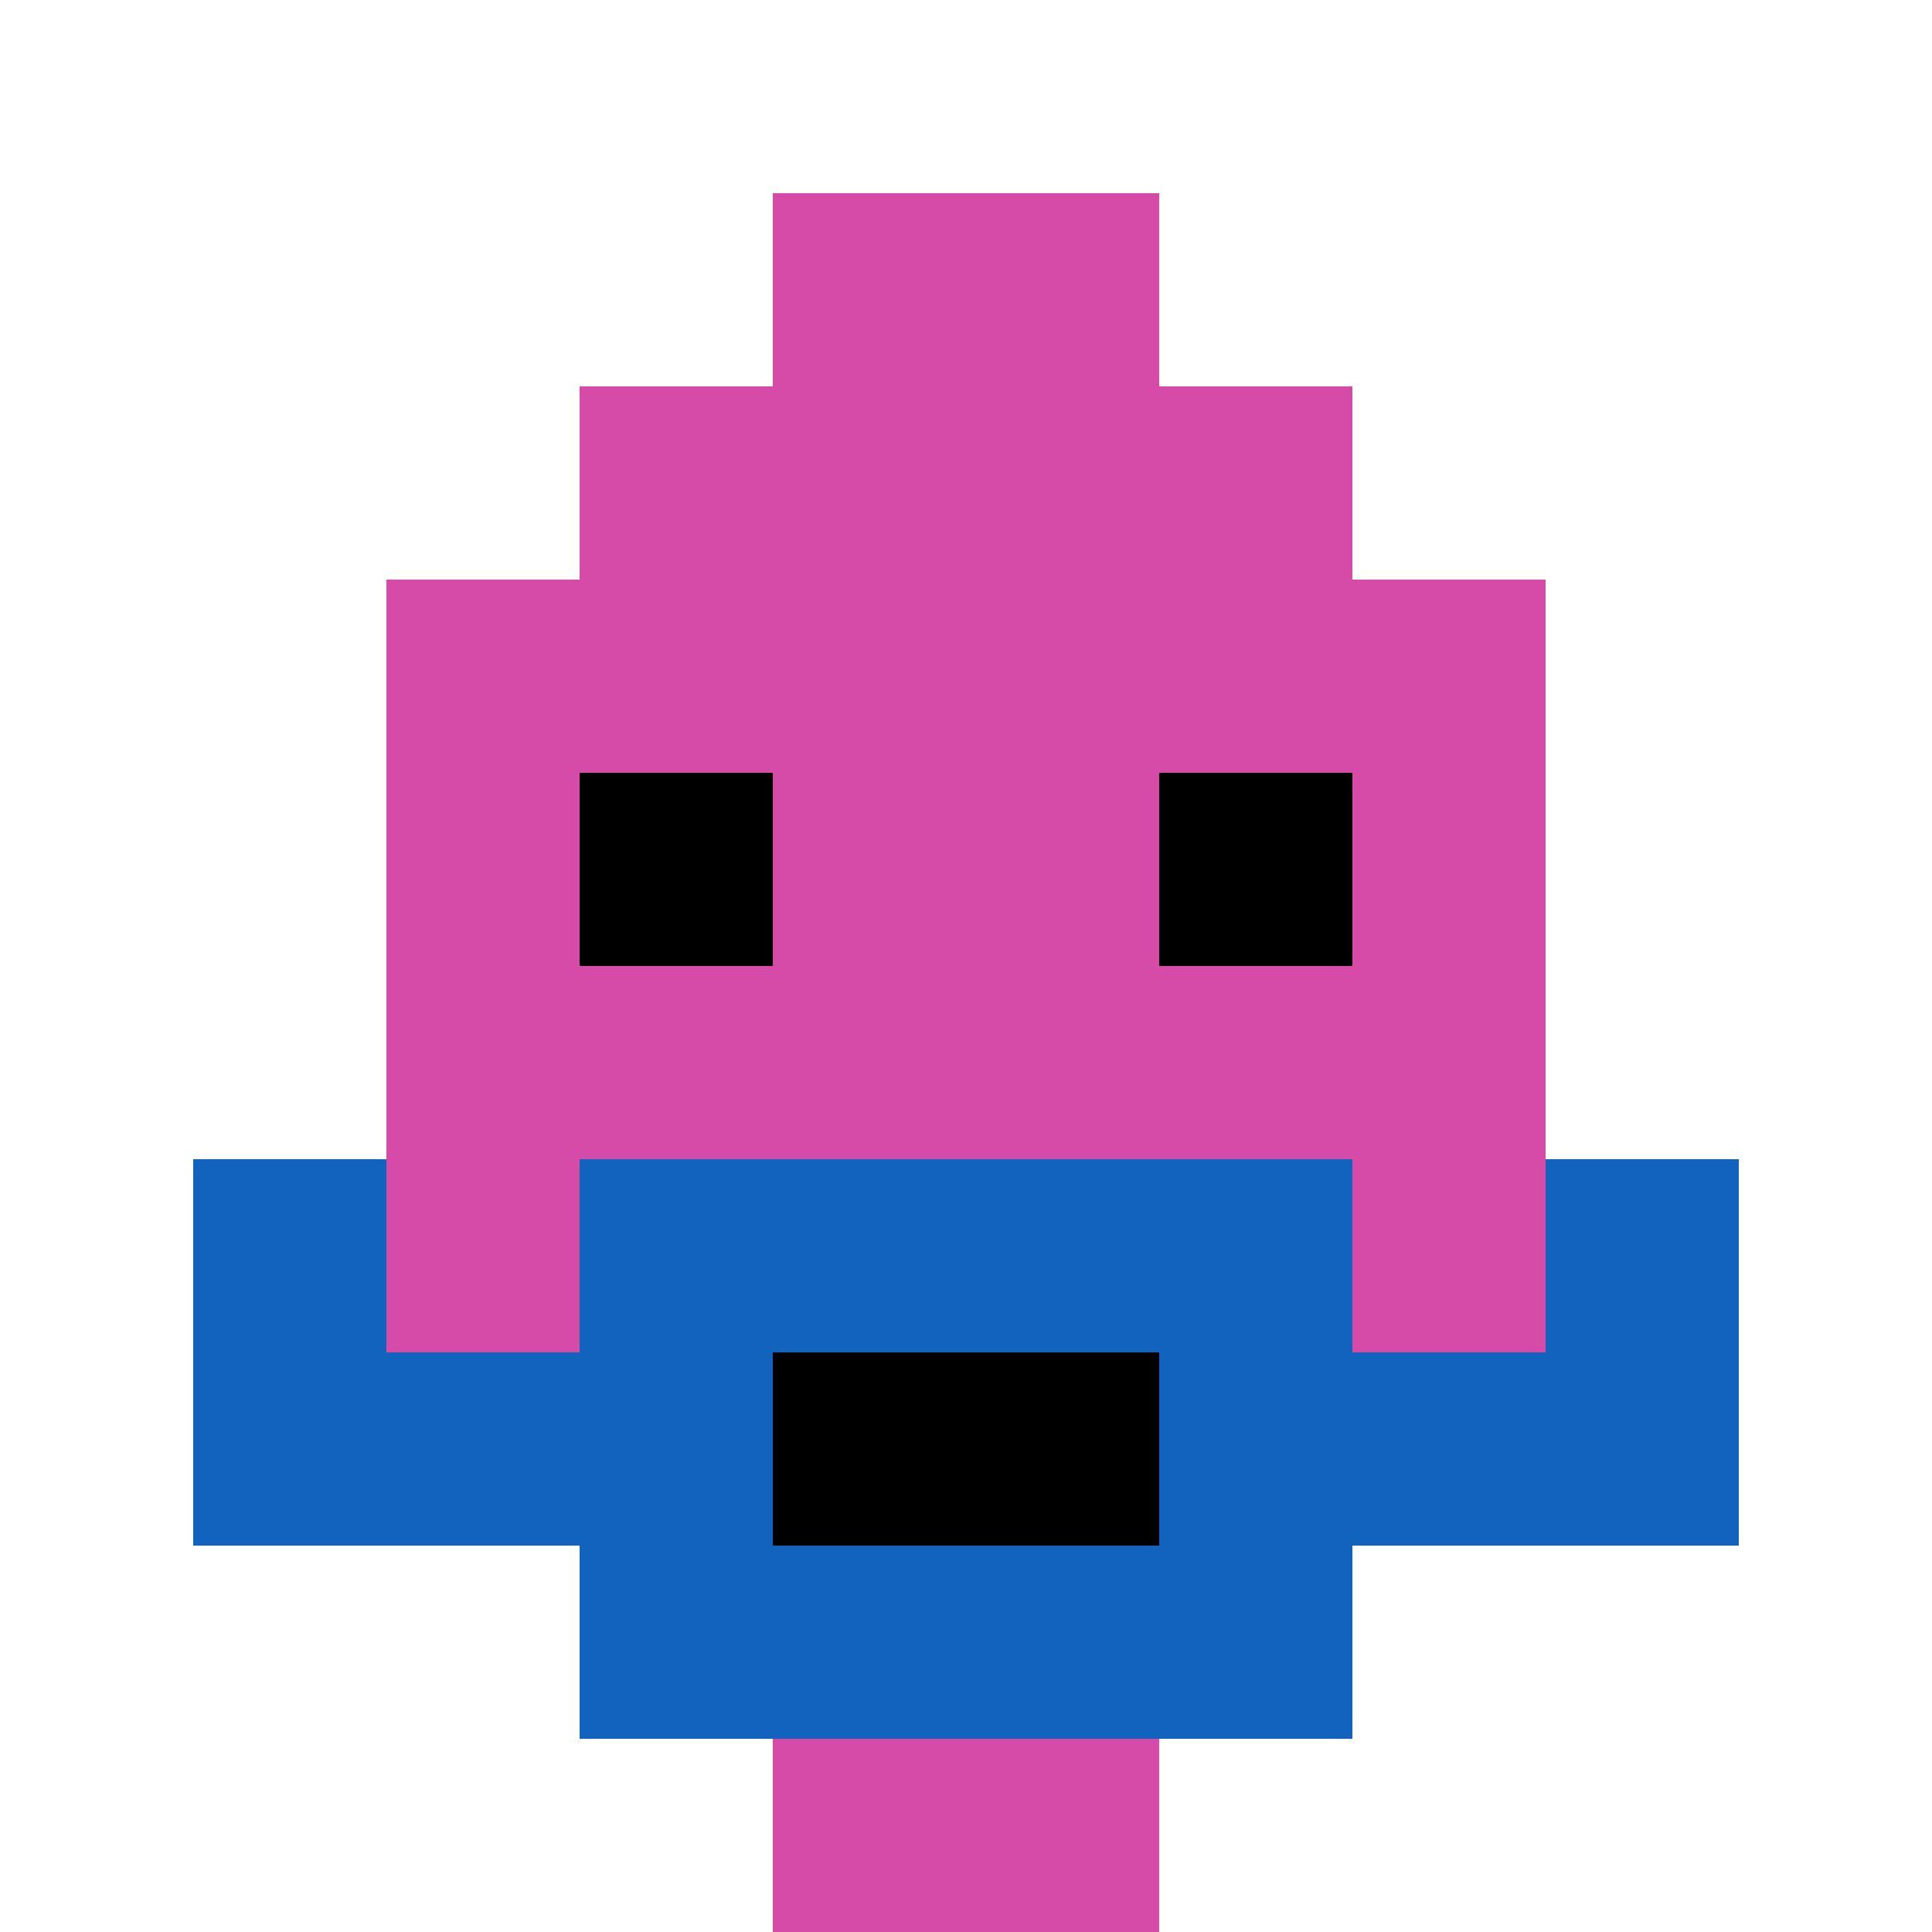
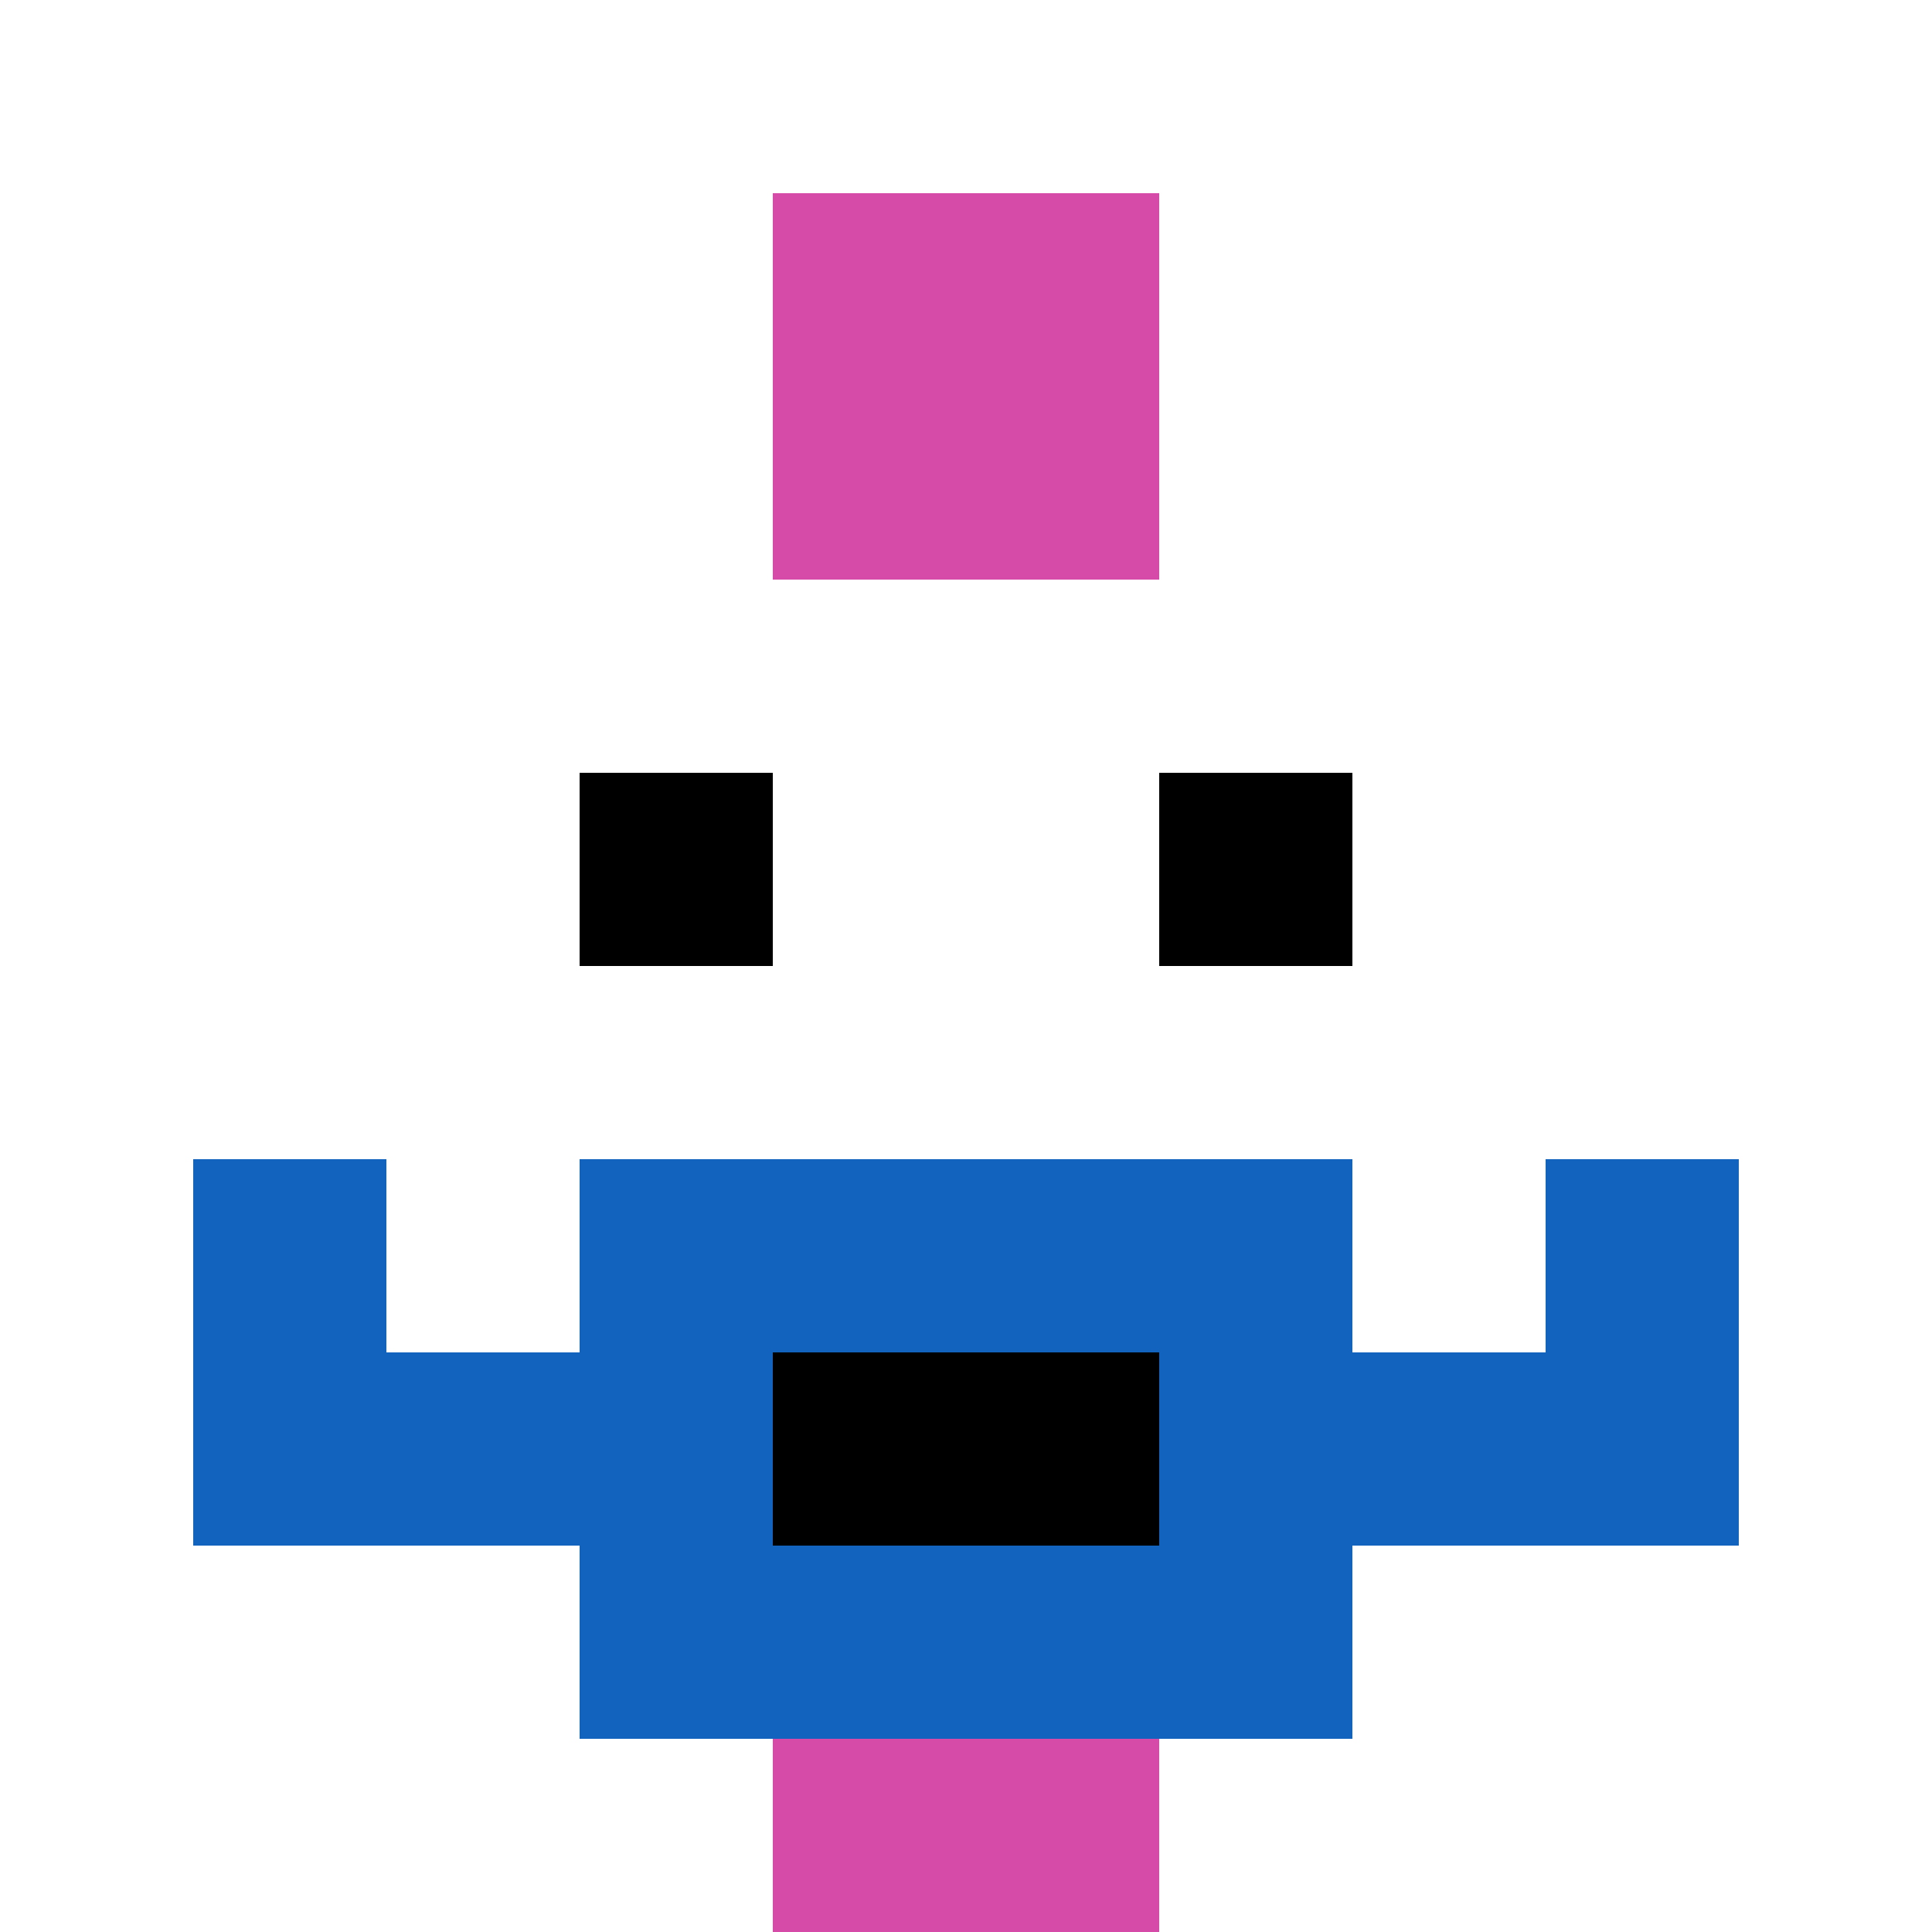
<svg xmlns="http://www.w3.org/2000/svg" version="1.1" width="703" height="703">
  <title>'goose-pfp-303455' by Dmitri Cherniak</title>
  <desc>seed=303455
backgroundColor=#ffffff
padding=20
innerPadding=0
timeout=500
dimension=1
border=false
Save=function(){return n.handleSave()}
frame=61

Rendered at Wed Oct 04 2023 09:26:54 GMT+0800 (中国标准时间)
Generated in &lt;1ms
</desc>
  <defs />
  <rect width="100%" height="100%" fill="#ffffff" />
  <g>
    <g id="0-0">
      <rect x="0" y="0" height="703" width="703" fill="#ffffff" />
      <g>
-         <rect id="0-0-3-2-4-7" x="210.9" y="140.6" width="281.2" height="492.1" fill="#D74BA8" />
-         <rect id="0-0-2-3-6-5" x="140.6" y="210.9" width="421.8" height="351.5" fill="#D74BA8" />
        <rect id="0-0-4-8-2-2" x="281.2" y="562.4" width="140.6" height="140.6" fill="#D74BA8" />
        <rect id="0-0-1-7-8-1" x="70.3" y="492.1" width="562.4" height="70.3" fill="#1263BD" />
        <rect id="0-0-3-6-4-3" x="210.9" y="421.8" width="281.2" height="210.9" fill="#1263BD" />
        <rect id="0-0-4-7-2-1" x="281.2" y="492.1" width="140.6" height="70.3" fill="#000000" />
        <rect id="0-0-1-6-1-2" x="70.3" y="421.8" width="70.3" height="140.6" fill="#1263BD" />
        <rect id="0-0-8-6-1-2" x="562.4" y="421.8" width="70.3" height="140.6" fill="#1263BD" />
        <rect id="0-0-3-4-1-1" x="210.9" y="281.2" width="70.3" height="70.3" fill="#000000" />
        <rect id="0-0-6-4-1-1" x="421.8" y="281.2" width="70.3" height="70.3" fill="#000000" />
        <rect id="0-0-4-1-2-2" x="281.2" y="70.3" width="140.6" height="140.6" fill="#D74BA8" />
      </g>
      <rect x="0" y="0" stroke="white" stroke-width="0" height="703" width="703" fill="none" />
    </g>
  </g>
</svg>